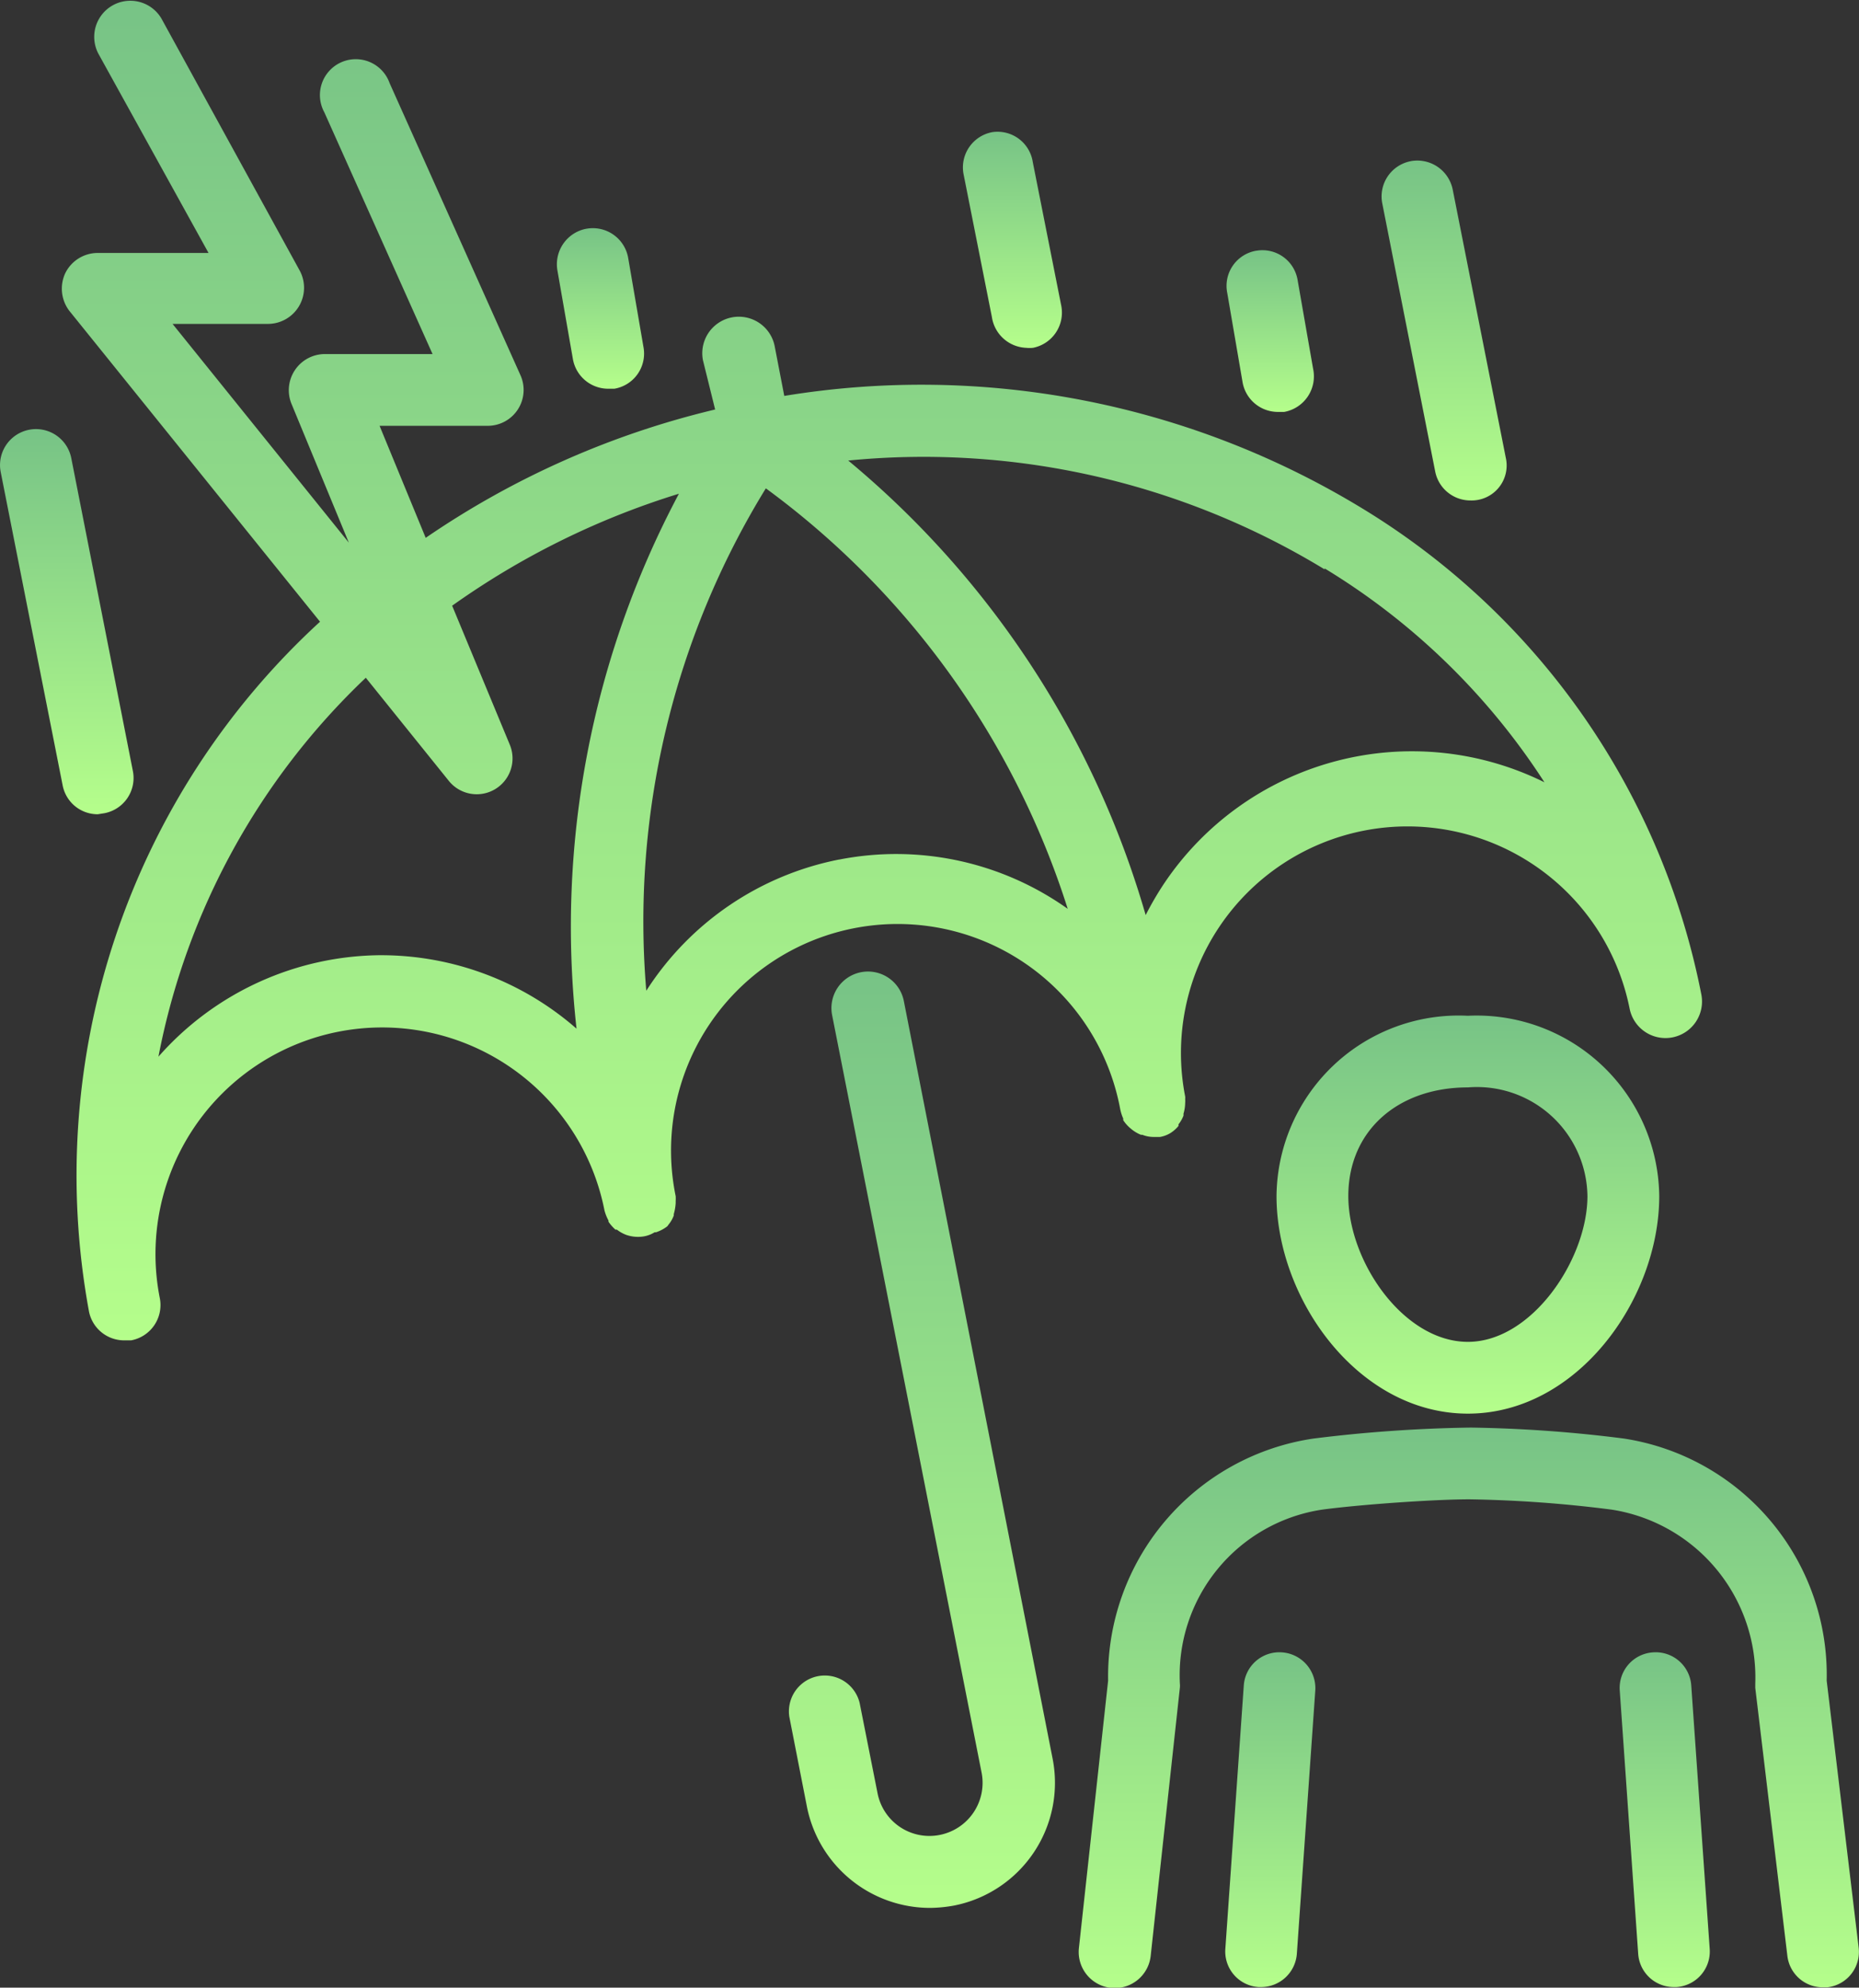
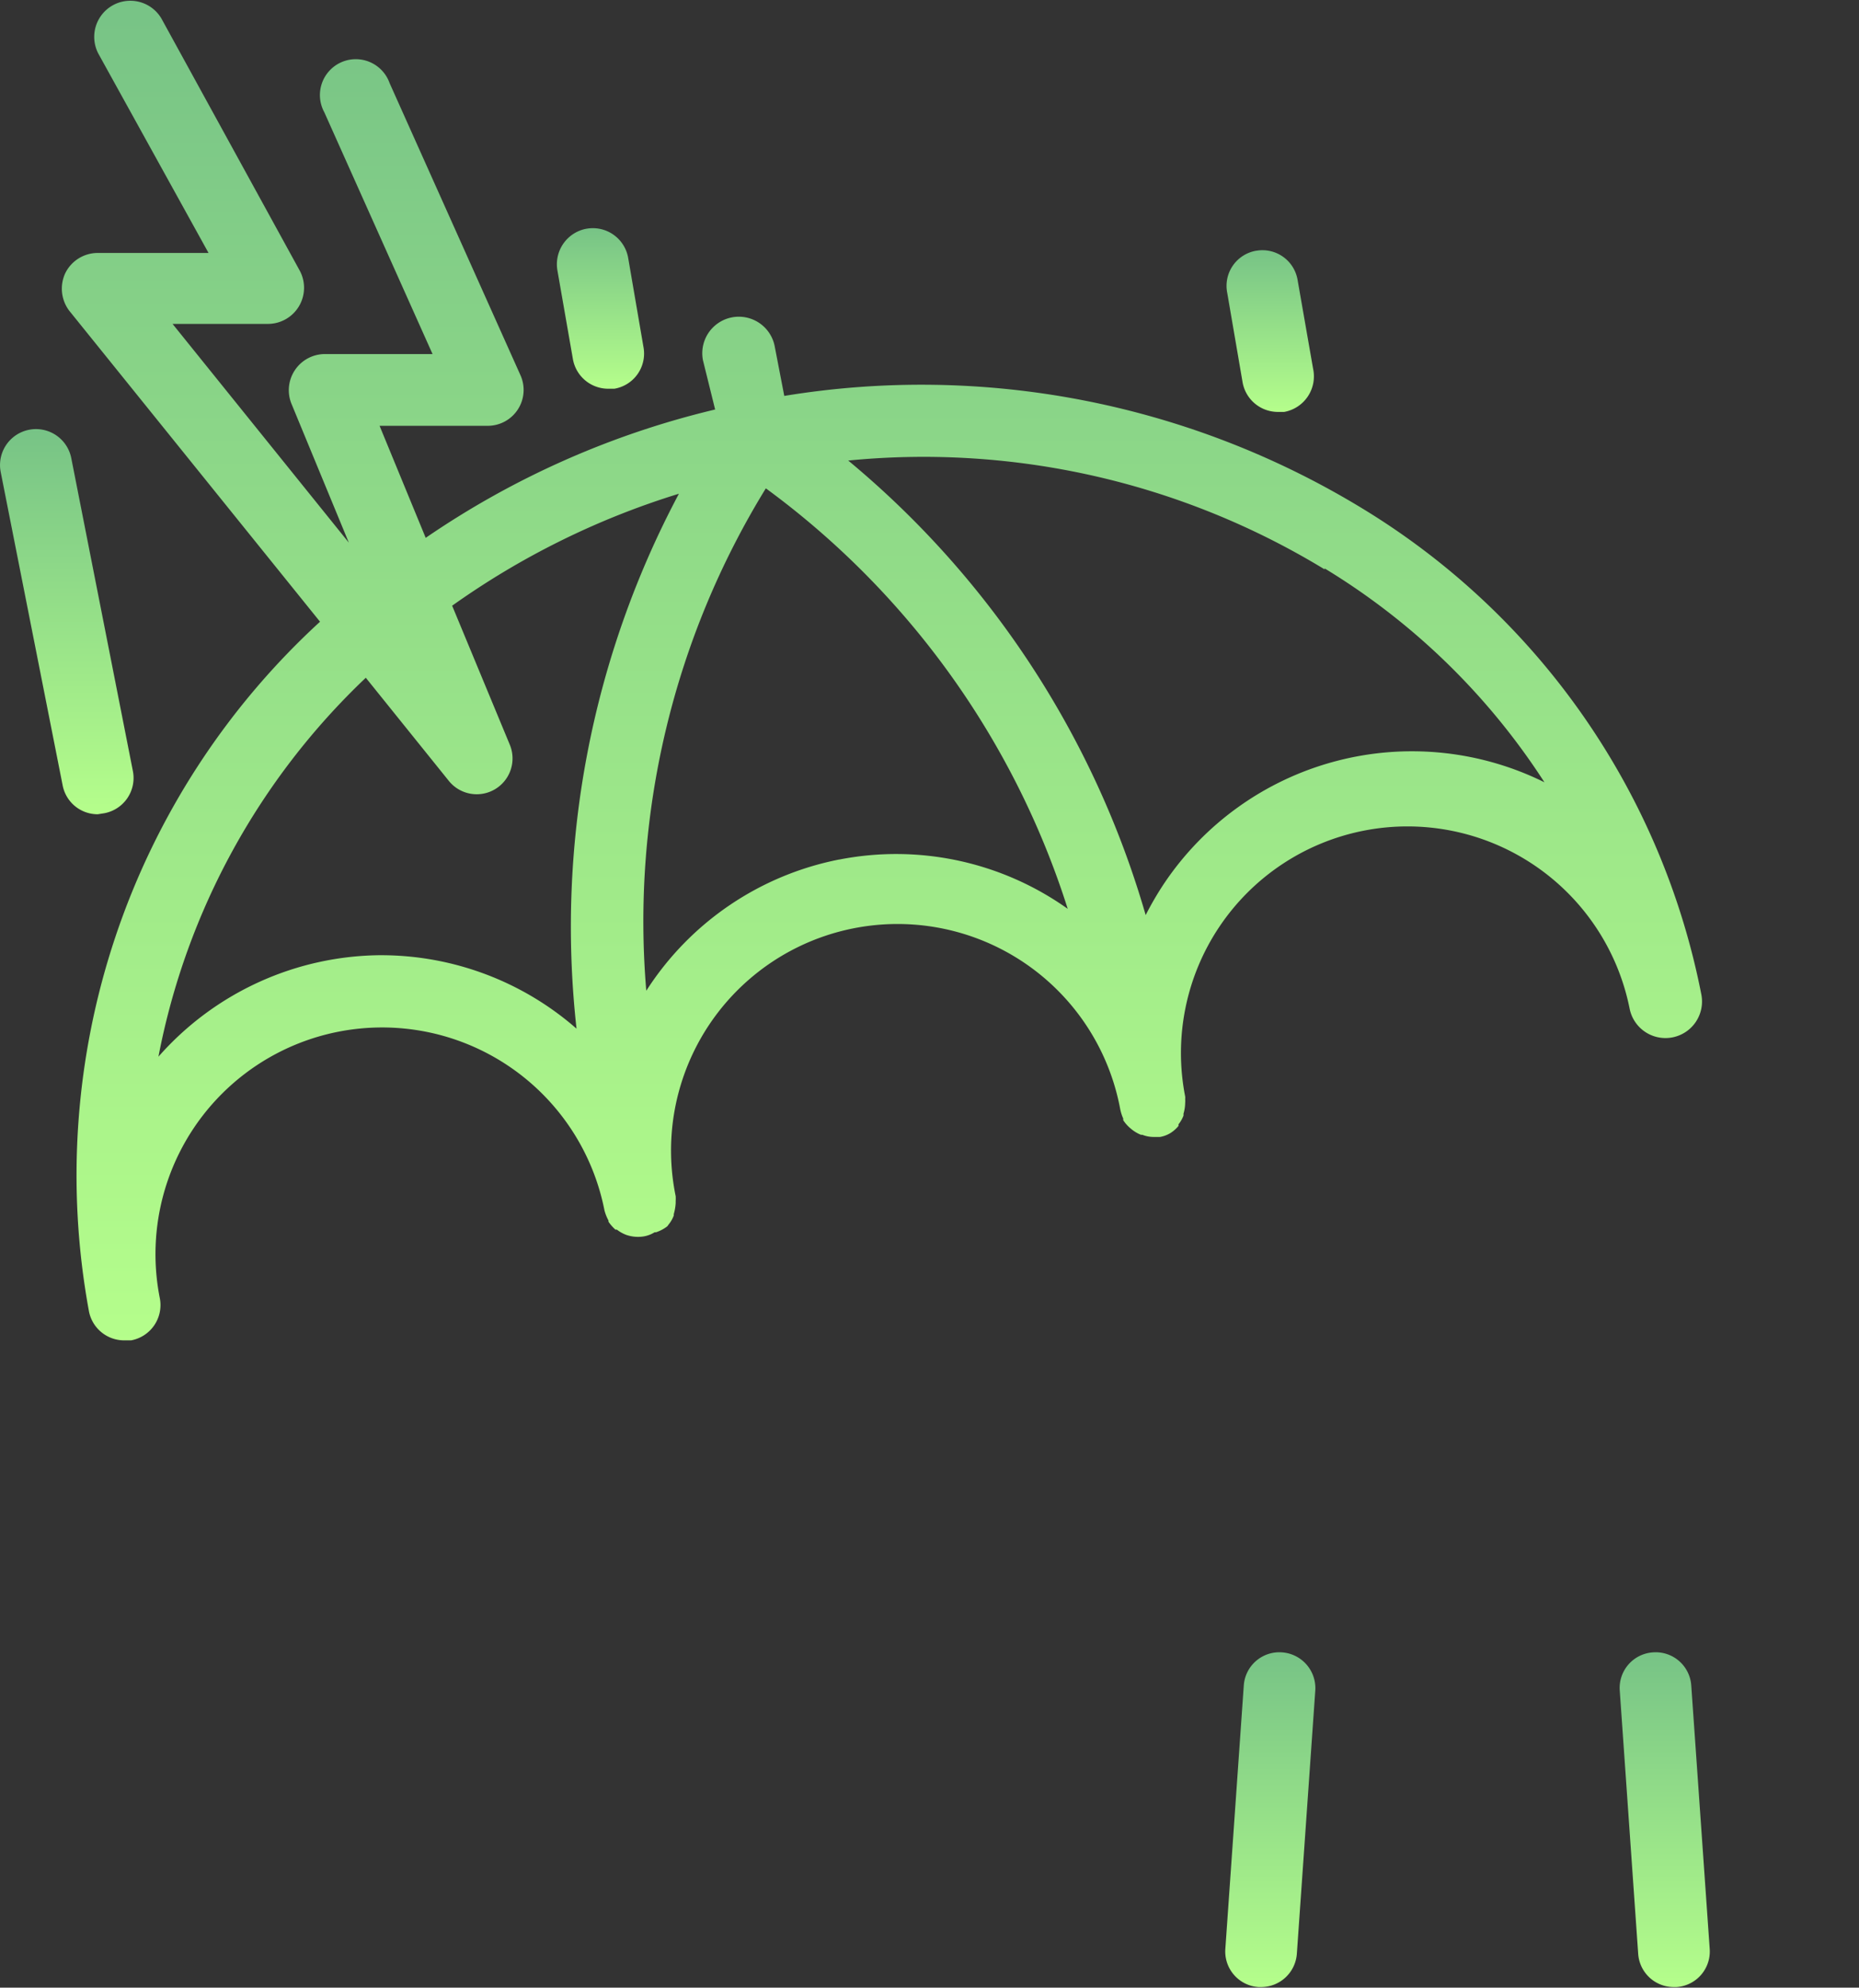
<svg xmlns="http://www.w3.org/2000/svg" id="Iconos" width="63.748" height="68.147" viewBox="0 0 63.748 68.147">
  <rect x="0" y="0" width="63.748" height="68.147" fill="#333333" stroke="none" />
  <defs>
    <linearGradient id="linear-gradient" x1="0.5" x2="0.5" y2="1" gradientUnits="objectBoundingBox">
      <stop offset="0" stop-color="#77c386" />
      <stop offset="1" stop-color="#b5fe8b" />
    </linearGradient>
  </defs>
  <path id="Path_207" data-name="Path 207" d="M50.084,47.1v.057a1.255,1.255,0,0,0,.238.271l.049.041a1.263,1.263,0,0,0,.32.189h.049a1.042,1.042,0,0,0,.386.074h.221A1.025,1.025,0,0,0,51.7,47.6h0a1.132,1.132,0,0,0,.279-.246V47.3a1.116,1.116,0,0,0,.172-.3v-.066a1.337,1.337,0,0,0,.057-.369h0a.721.721,0,0,0,0-.131.369.369,0,0,0,0-.09h0a7.768,7.768,0,0,1,15.24-3.018h0a1.253,1.253,0,1,0,2.461-.476A25.156,25.156,0,0,0,58.278,26.18a29.061,29.061,0,0,0-19.817-3.855l-.328-1.7a1.253,1.253,0,1,0-2.461.476l.418,1.69a29.709,29.709,0,0,0-9.925,4.4L24.583,23.35H28.3a1.23,1.23,0,0,0,1.116-1.731L24.927,11.6a1.23,1.23,0,1,0-2.239,1L26.4,20.89H22.7a1.239,1.239,0,0,0-1.14,1.7l1.969,4.766-6.045-7.5h3.281a1.239,1.239,0,0,0,1.083-1.821L17.1,9.382A1.238,1.238,0,0,0,14.945,10.6l3.773,6.824h-3.8a1.239,1.239,0,0,0-1.116.7,1.255,1.255,0,0,0,.139,1.28l8.6,10.663a25.751,25.751,0,0,0-7.923,23.647h0a1.23,1.23,0,0,0,1.206.992h.238a1.23,1.23,0,0,0,.984-1.452,7.771,7.771,0,1,1,15.248-3.01h0a1.509,1.509,0,0,0,.139.353v.041a1.485,1.485,0,0,0,.238.271h.049a1.23,1.23,0,0,0,.32.18h0a1.23,1.23,0,0,0,.623.049h0a1.025,1.025,0,0,0,.353-.139h.049a1.279,1.279,0,0,0,.386-.205l.041-.057a1.066,1.066,0,0,0,.18-.312v-.049A1.73,1.73,0,0,0,34.737,50h0v-.074a1.23,1.23,0,0,0,0-.164,7.767,7.767,0,1,1,15.241-3A1.509,1.509,0,0,0,50.084,47.1ZM56.99,28.239a23.442,23.442,0,0,1,7.538,7.333,10.236,10.236,0,0,0-13.042,3.47,10.762,10.762,0,0,0-.632,1.083,31.637,31.637,0,0,0-10.2-15.584A26.444,26.444,0,0,1,56.99,28.272ZM24.673,41.5A10.245,10.245,0,0,0,17,44.98a24.2,24.2,0,0,1,7.111-12.992l2.846,3.535a1.228,1.228,0,0,0,2.092-1.239l-1.977-4.766a27.2,27.2,0,0,1,7.776-3.839,31.6,31.6,0,0,0-3.511,18.34,10.179,10.179,0,0,0-6.66-2.518Zm15.675-3.281a10.187,10.187,0,0,0-6.619,4.5,28.333,28.333,0,0,1,4.1-17.225A28.587,28.587,0,0,1,48.181,39.911a10.146,10.146,0,0,0-7.833-1.69Z" transform="translate(-11.567 -8.751)" fill="url(#linear-gradient)" />
-   <path id="Path_208" data-name="Path 208" d="M48.026,50.377a1.253,1.253,0,0,0-2.461.476L50.692,76.83a1.821,1.821,0,0,1-1.435,2.133,1.812,1.812,0,0,1-2.133-1.427l-.615-3.1a1.23,1.23,0,0,0-2.411.476l.607,3.1a4.306,4.306,0,0,0,4.232,3.453,4.816,4.816,0,0,0,.82-.082,4.29,4.29,0,0,0,3.371-5.028Z" transform="translate(-17.031 -16.052)" fill="url(#linear-gradient)" />
-   <path id="Path_209" data-name="Path 209" d="M52.344,14.276a1.23,1.23,0,0,0-.968,1.411l.976,4.921a1.239,1.239,0,0,0,1.173,1.058,1.174,1.174,0,0,0,.238,0,1.23,1.23,0,0,0,.968-1.444L53.755,15.3a1.222,1.222,0,0,0-1.411-1.025Z" transform="translate(-18.339 -9.741)" fill="url(#linear-gradient)" />
  <path id="Path_210" data-name="Path 210" d="M35.4,18.306a1.239,1.239,0,0,0-1,1.427l.533,3.051a1.23,1.23,0,0,0,1.206,1.009h.213a1.222,1.222,0,0,0,1-1.427l-.525-3.059a1.23,1.23,0,0,0-1.427-1Z" transform="translate(-15.286 -10.465)" fill="url(#linear-gradient)" />
  <path id="Path_211" data-name="Path 211" d="M63.405,19.226a1.222,1.222,0,0,0-1,1.452l.525,3.059a1.23,1.23,0,0,0,1.214,1.017h.213a1.239,1.239,0,0,0,.992-1.476l-.533-3.051a1.222,1.222,0,0,0-1.411-1Z" transform="translate(-20.32 -10.631)" fill="url(#linear-gradient)" />
  <path id="Path_212" data-name="Path 212" d="M14.693,39.854a1.23,1.23,0,0,0,.968-1.427L13.545,27.682a1.233,1.233,0,0,0-2.42.476L13.249,38.9a1.222,1.222,0,0,0,1.206.992Z" transform="translate(-11.101 -11.975)" fill="url(#linear-gradient)" />
-   <path id="Path_213" data-name="Path 213" d="M69.853,15.485a1.23,1.23,0,0,0-.968,1.444L70.7,26.123a1.23,1.23,0,0,0,1.206.992,1.2,1.2,0,0,0,1.214-1.468L71.3,16.453a1.239,1.239,0,0,0-1.452-.968Z" transform="translate(-21.485 -9.957)" fill="url(#linear-gradient)" />
-   <path id="Path_214" data-name="Path 214" d="M71.032,51.21a6.246,6.246,0,0,0-6.562,6.185c0,3.527,2.8,7.456,6.562,7.456s6.562-3.937,6.562-7.456A6.26,6.26,0,0,0,71.032,51.21Zm0,11.18c-2.2,0-4.1-2.748-4.1-5s1.714-3.724,4.1-3.724a3.791,3.791,0,0,1,4.1,3.724C75.133,59.552,73.23,62.39,71.032,62.39Z" transform="translate(-20.696 -16.384)" fill="url(#linear-gradient)" />
  <path id="Path_215" data-name="Path 215" d="M64.273,77.819a1.222,1.222,0,0,0-1.312,1.14l-.632,9.023a1.222,1.222,0,0,0,1.14,1.312h.082a1.23,1.23,0,0,0,1.23-1.14l.632-9.023A1.23,1.23,0,0,0,64.273,77.819Z" transform="translate(-20.31 -21.167)" fill="url(#linear-gradient)" />
-   <path id="Path_216" data-name="Path 216" d="M81.849,77.1A8.2,8.2,0,0,0,74.9,68.8a46.373,46.373,0,0,0-5.249-.377,48.829,48.829,0,0,0-5.405.377,8.251,8.251,0,0,0-7.038,8.3l-1,9.154a1.238,1.238,0,1,0,2.461.271l1-9.187a.706.706,0,0,0,0-.131,5.742,5.742,0,0,1,4.88-5.971c1.28-.172,3.822-.353,5.053-.353h0a43.257,43.257,0,0,1,4.872.353A5.824,5.824,0,0,1,79.4,77.2v.148L80.5,86.531a1.222,1.222,0,0,0,1.222,1.083h.148a1.222,1.222,0,0,0,1.075-1.362Z" transform="translate(-19.209 -19.478)" fill="url(#linear-gradient)" />
  <path id="Path_217" data-name="Path 217" d="M79.959,77.819a1.222,1.222,0,0,0-1.14,1.312l.632,9.023a1.222,1.222,0,0,0,1.222,1.14h.09a1.222,1.222,0,0,0,1.14-1.312l-.632-9.023a1.222,1.222,0,0,0-1.312-1.14Z" transform="translate(-23.275 -21.167)" fill="url(#linear-gradient)" />
</svg>